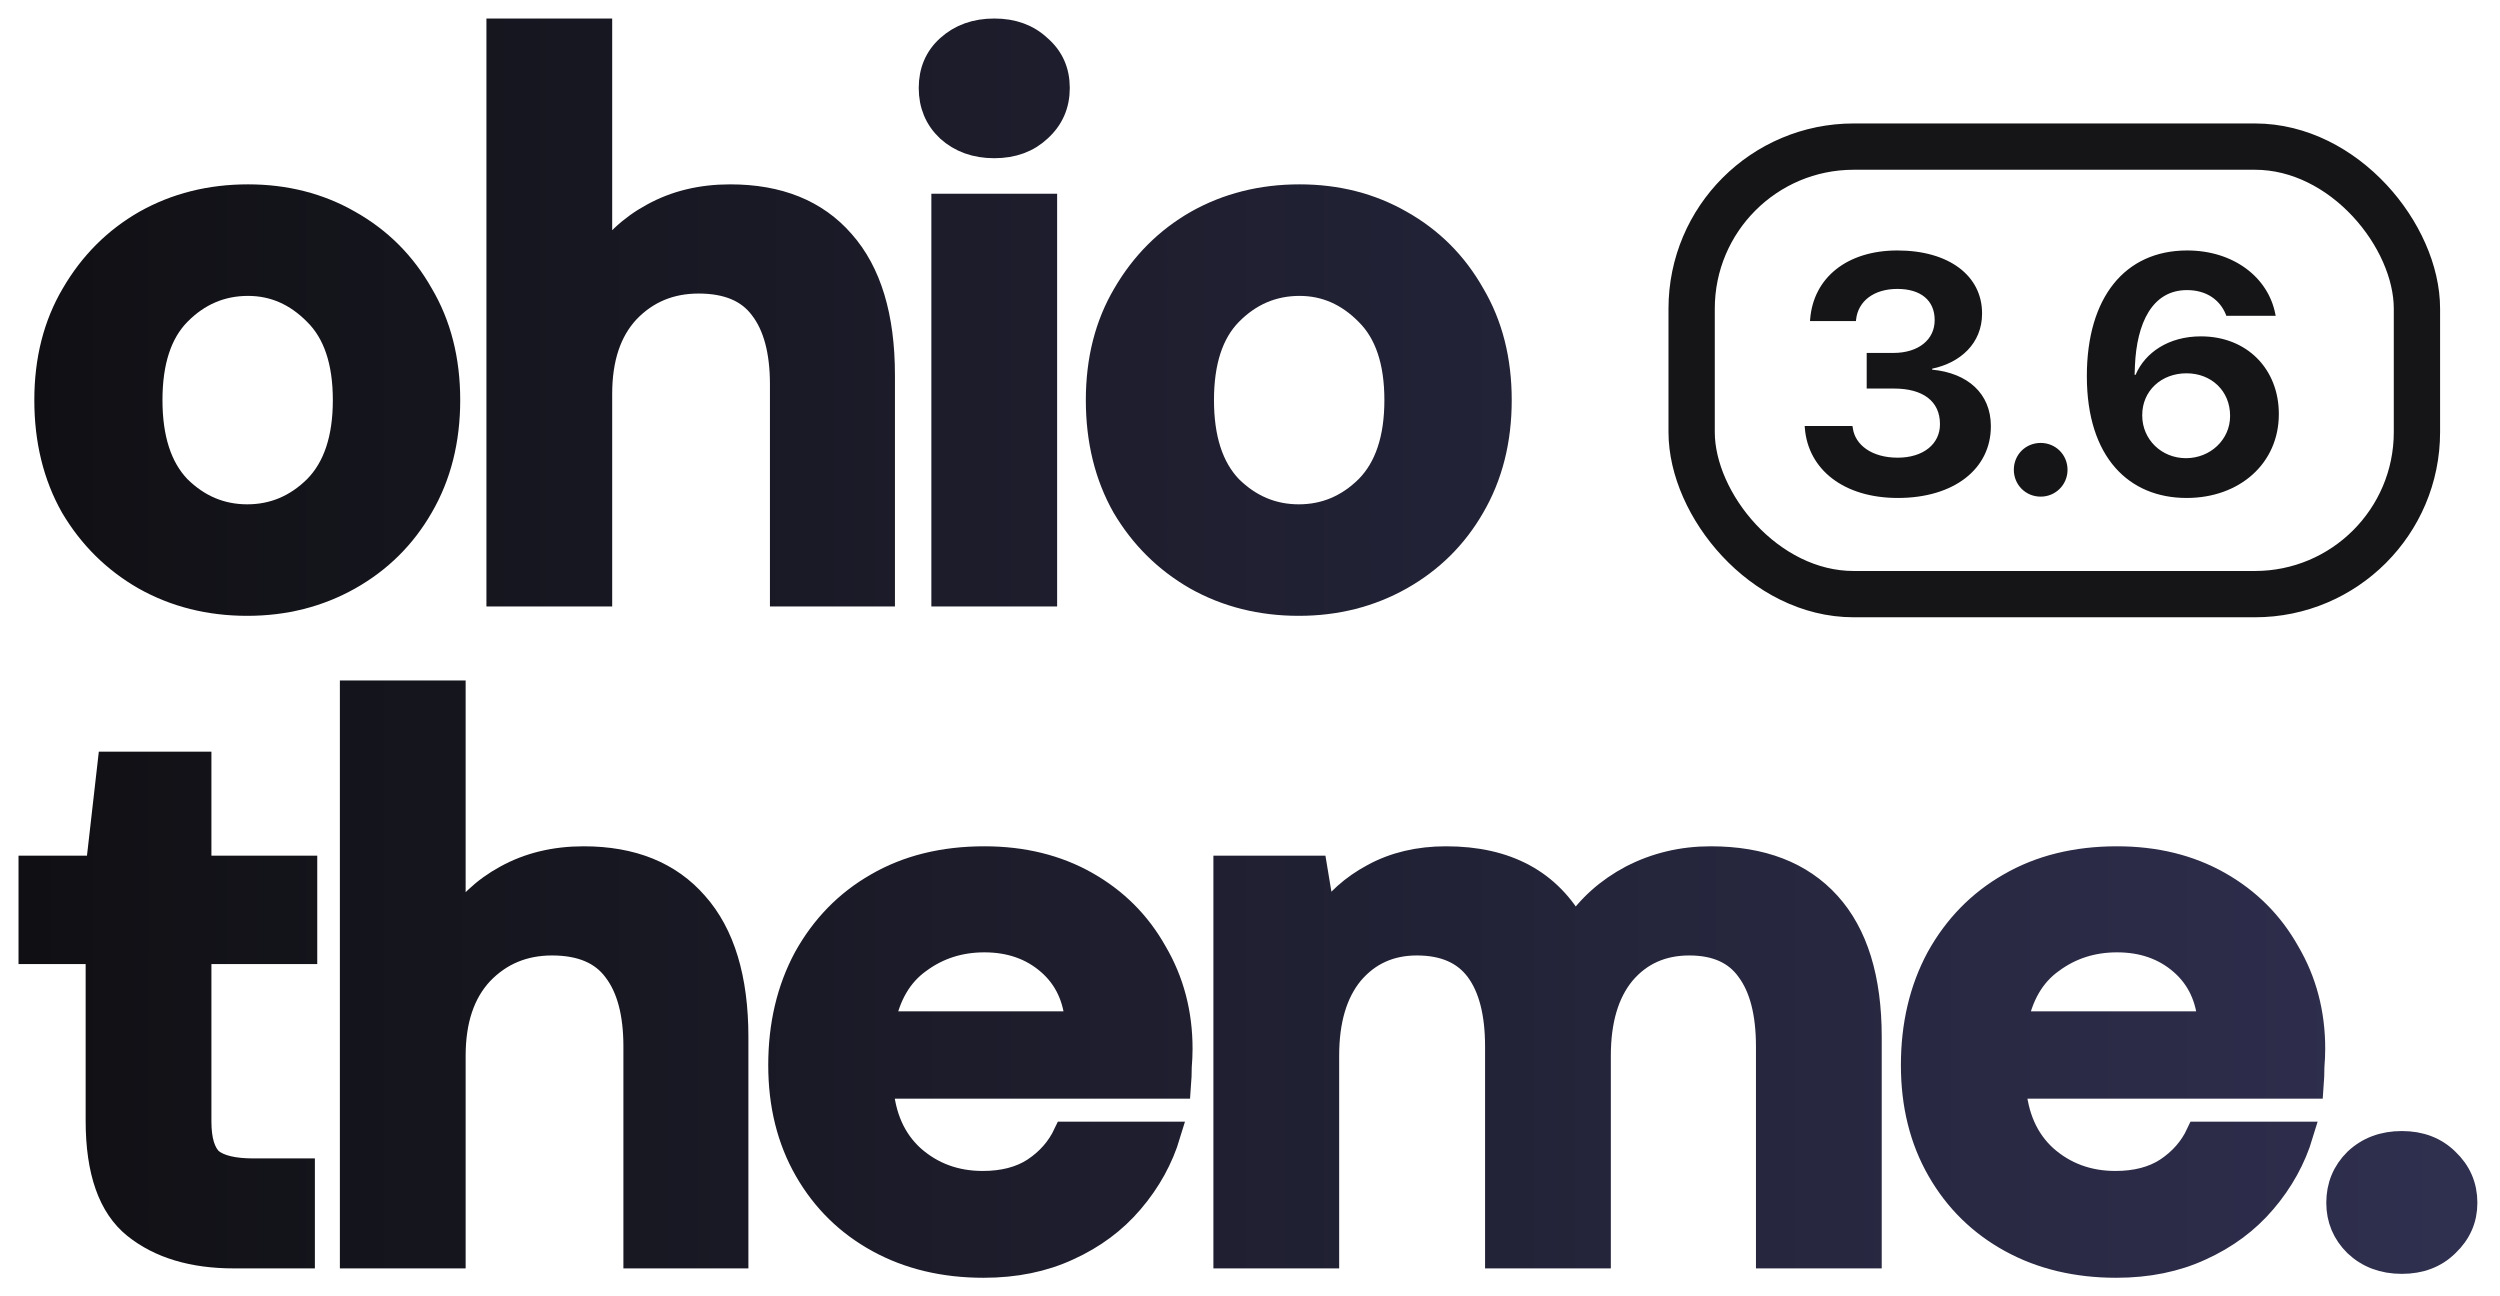
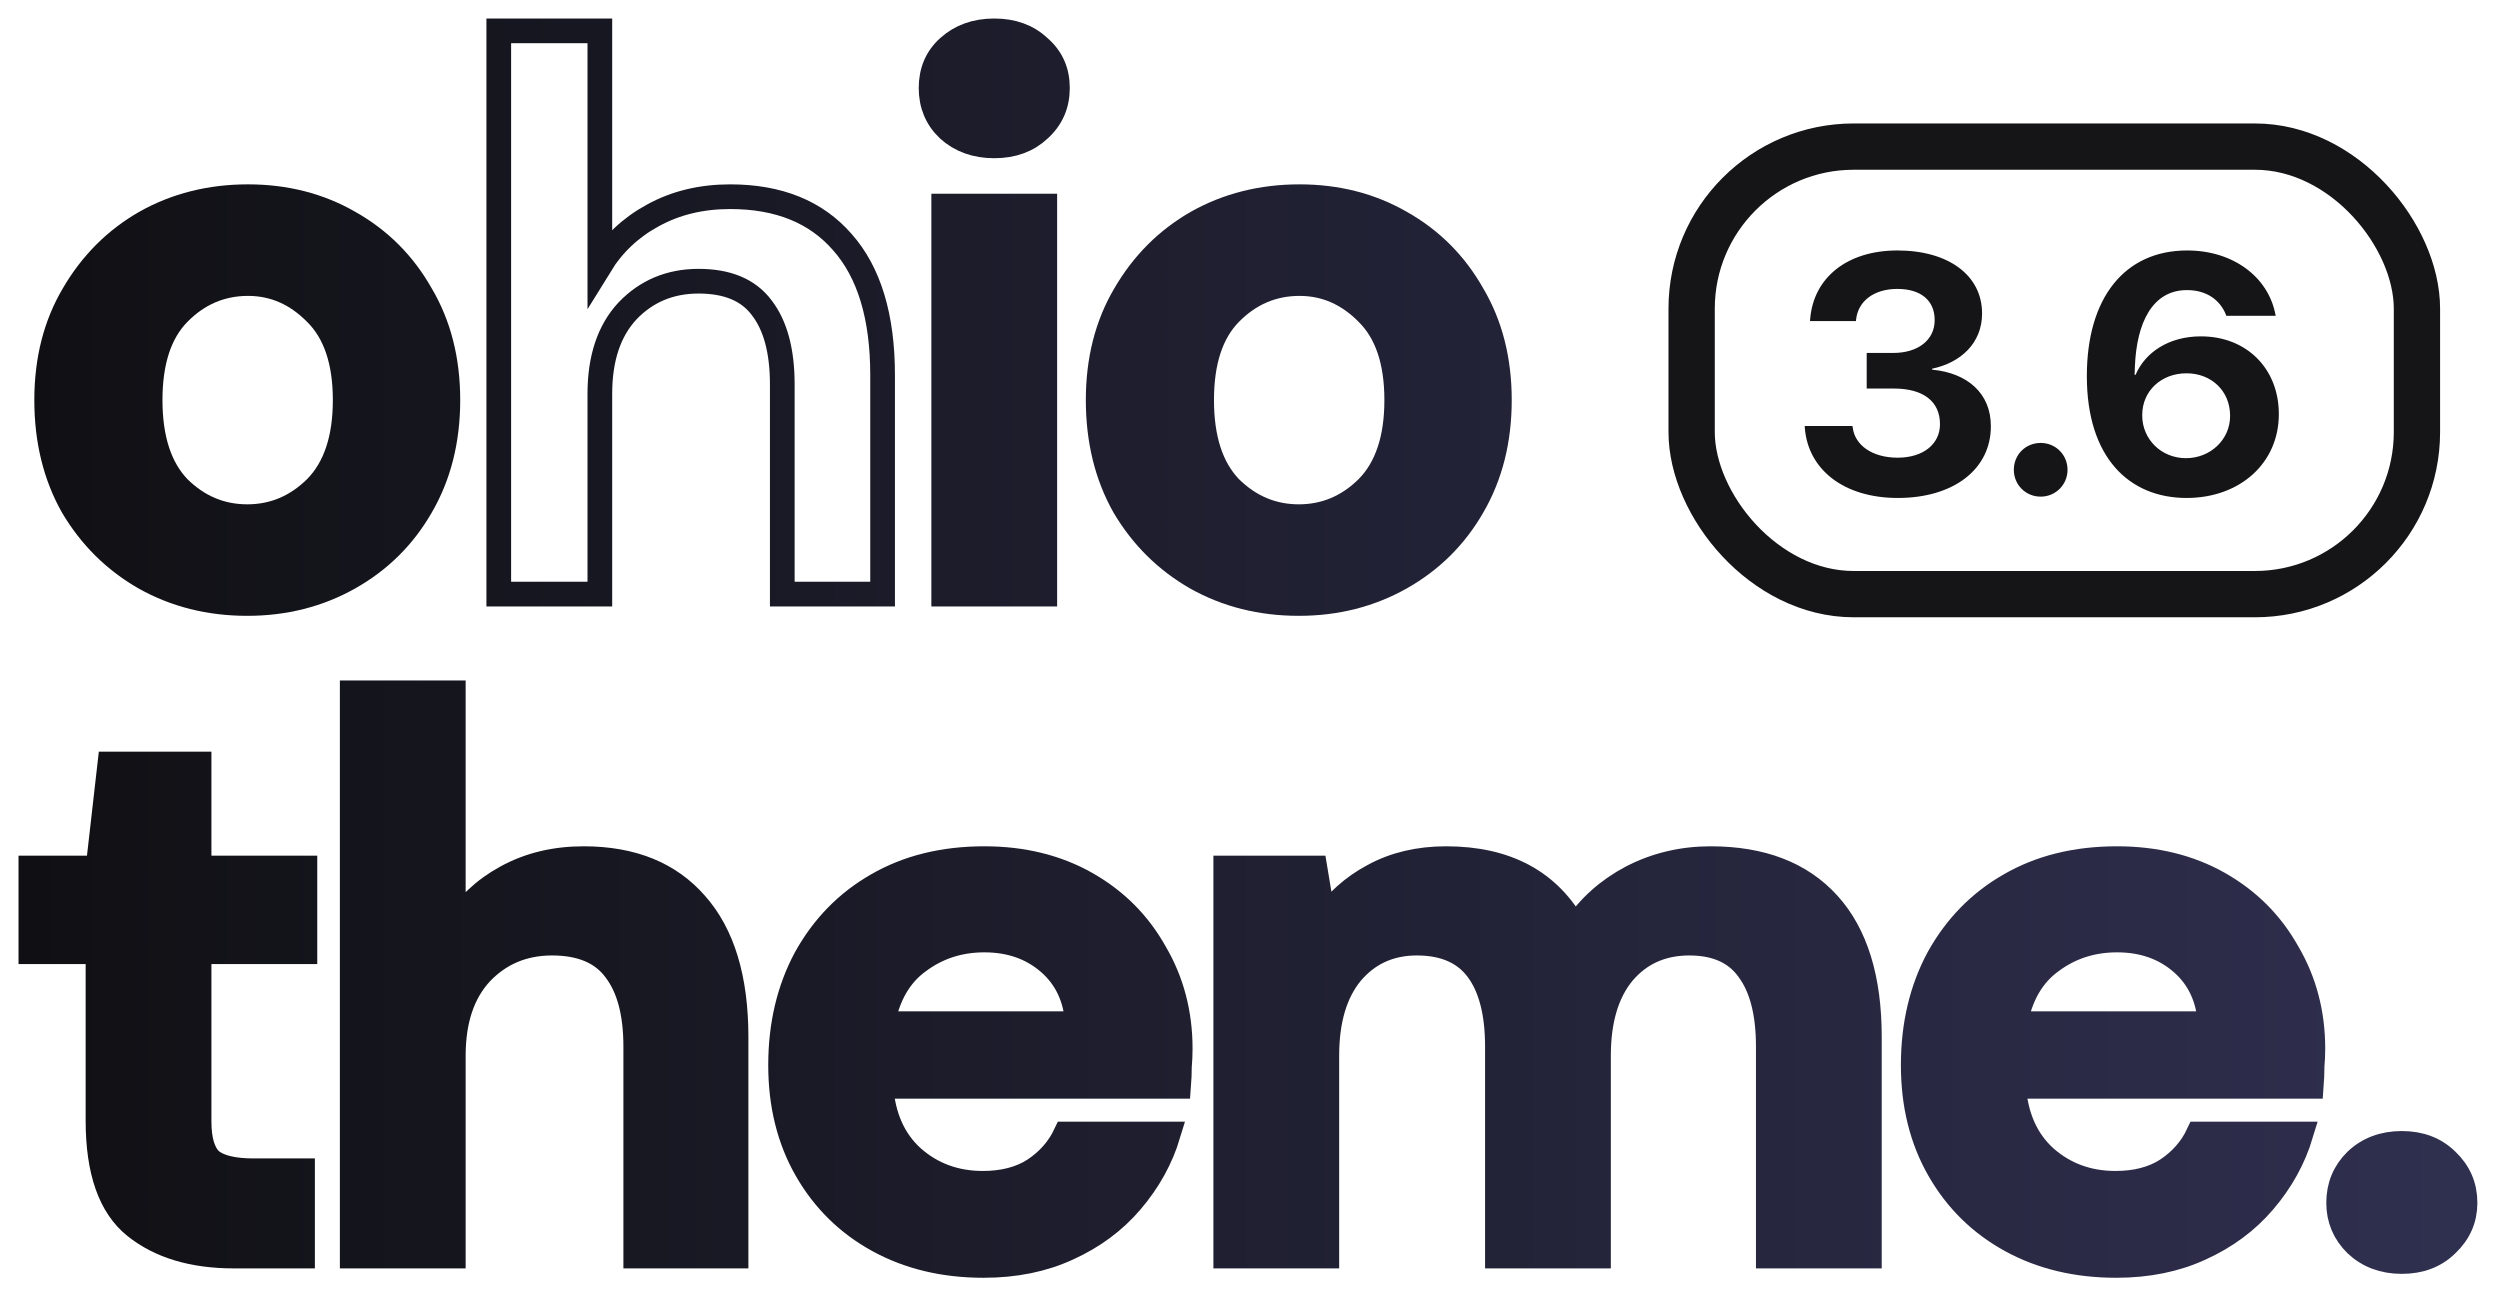
<svg xmlns="http://www.w3.org/2000/svg" width="81" height="42" viewBox="0 0 81 42" fill="none">
  <mask id="path-1-outside-1_567_3" maskUnits="userSpaceOnUse" x="0" y="0" width="81" height="42" fill="black">
    <rect fill="white" width="81" height="42" />
    <path d="M8.011 19.553C6.783 19.553 5.674 19.274 4.685 18.717C3.712 18.159 2.936 17.39 2.356 16.41C1.793 15.414 1.512 14.264 1.512 12.963C1.512 11.662 1.802 10.522 2.382 9.542C2.962 8.545 3.738 7.767 4.71 7.21C5.7 6.652 6.809 6.373 8.037 6.373C9.248 6.373 10.34 6.652 11.312 7.21C12.302 7.767 13.078 8.545 13.641 9.542C14.221 10.522 14.511 11.662 14.511 12.963C14.511 14.264 14.221 15.414 13.641 16.41C13.078 17.39 12.302 18.159 11.312 18.717C10.323 19.274 9.222 19.553 8.011 19.553ZM8.011 16.74C8.864 16.74 9.606 16.427 10.237 15.802C10.868 15.16 11.184 14.214 11.184 12.963C11.184 11.713 10.868 10.775 10.237 10.15C9.606 9.508 8.873 9.187 8.037 9.187C7.167 9.187 6.416 9.508 5.785 10.15C5.171 10.775 4.864 11.713 4.864 12.963C4.864 14.214 5.171 15.16 5.785 15.802C6.416 16.427 7.158 16.74 8.011 16.74Z" />
    <path d="M16.16 19.249V1H19.435V8.604C19.861 7.911 20.433 7.37 21.149 6.982C21.883 6.576 22.719 6.373 23.657 6.373C25.226 6.373 26.438 6.863 27.291 7.843C28.161 8.823 28.596 10.26 28.596 12.152V19.249H25.346V12.456C25.346 11.375 25.124 10.547 24.681 9.973C24.254 9.398 23.572 9.111 22.634 9.111C21.712 9.111 20.945 9.432 20.331 10.074C19.733 10.716 19.435 11.612 19.435 12.761V19.249H16.16Z" />
-     <path d="M32.214 4.726C31.617 4.726 31.122 4.548 30.73 4.194C30.354 3.839 30.167 3.391 30.167 2.85C30.167 2.31 30.354 1.87 30.73 1.532C31.122 1.177 31.617 1 32.214 1C32.811 1 33.297 1.177 33.672 1.532C34.065 1.87 34.261 2.31 34.261 2.85C34.261 3.391 34.065 3.839 33.672 4.194C33.297 4.548 32.811 4.726 32.214 4.726ZM30.576 19.249V6.678H33.851V19.249H30.576Z" />
    <path d="M42.081 19.553C40.852 19.553 39.743 19.274 38.754 18.717C37.782 18.159 37.006 17.39 36.426 16.41C35.863 15.414 35.581 14.264 35.581 12.963C35.581 11.662 35.871 10.522 36.451 9.542C37.031 8.545 37.807 7.767 38.78 7.21C39.769 6.652 40.878 6.373 42.106 6.373C43.317 6.373 44.409 6.652 45.382 7.21C46.371 7.767 47.147 8.545 47.71 9.542C48.29 10.522 48.58 11.662 48.58 12.963C48.58 14.264 48.29 15.414 47.71 16.41C47.147 17.39 46.371 18.159 45.382 18.717C44.392 19.274 43.292 19.553 42.081 19.553ZM42.081 16.74C42.934 16.74 43.676 16.427 44.307 15.802C44.938 15.16 45.254 14.214 45.254 12.963C45.254 11.713 44.938 10.775 44.307 10.15C43.676 9.508 42.942 9.187 42.106 9.187C41.236 9.187 40.486 9.508 39.854 10.15C39.24 10.775 38.933 11.713 38.933 12.963C38.933 14.214 39.24 15.16 39.854 15.802C40.486 16.427 41.228 16.74 42.081 16.74Z" />
    <path d="M7.576 40.696C6.246 40.696 5.179 40.375 4.378 39.733C3.576 39.091 3.175 37.95 3.175 36.311V30.836H1V28.124H3.175L3.559 24.753H6.45V28.124H9.879V30.836H6.45V36.336C6.45 36.945 6.578 37.367 6.834 37.604C7.107 37.823 7.568 37.933 8.216 37.933H9.802V40.696H7.576Z" />
    <path d="M11.412 40.696V22.447H14.687V30.05C15.114 29.358 15.685 28.817 16.401 28.428C17.135 28.023 17.971 27.82 18.909 27.82C20.479 27.82 21.69 28.31 22.543 29.29C23.413 30.27 23.848 31.706 23.848 33.599V40.696H20.598V33.903C20.598 32.822 20.376 31.994 19.933 31.419C19.506 30.845 18.824 30.557 17.886 30.557C16.965 30.557 16.197 30.878 15.583 31.521C14.986 32.163 14.687 33.058 14.687 34.207V40.696H11.412Z" />
    <path d="M31.867 41C30.588 41 29.453 40.73 28.464 40.189C27.474 39.648 26.698 38.888 26.135 37.908C25.572 36.928 25.291 35.796 25.291 34.511C25.291 33.21 25.564 32.053 26.11 31.039C26.673 30.025 27.44 29.239 28.413 28.682C29.402 28.107 30.562 27.82 31.893 27.82C33.138 27.82 34.238 28.09 35.194 28.631C36.149 29.172 36.891 29.915 37.42 30.862C37.966 31.791 38.239 32.83 38.239 33.979C38.239 34.165 38.23 34.359 38.213 34.562C38.213 34.765 38.204 34.976 38.187 35.196H28.541C28.609 36.176 28.95 36.945 29.564 37.502C30.195 38.06 30.954 38.339 31.841 38.339C32.507 38.339 33.061 38.195 33.505 37.908C33.965 37.604 34.306 37.215 34.528 36.742H37.855C37.616 37.536 37.215 38.263 36.652 38.922C36.106 39.564 35.424 40.071 34.605 40.442C33.803 40.814 32.891 41 31.867 41ZM31.893 30.456C31.091 30.456 30.383 30.684 29.769 31.14C29.155 31.58 28.762 32.256 28.592 33.168H34.912C34.861 32.34 34.554 31.681 33.991 31.191C33.428 30.701 32.728 30.456 31.893 30.456Z" />
    <path d="M39.714 40.696V28.124H42.605L42.887 29.822C43.296 29.214 43.834 28.733 44.499 28.378C45.181 28.006 45.966 27.82 46.853 27.82C48.815 27.82 50.205 28.572 51.024 30.076C51.484 29.383 52.099 28.834 52.866 28.428C53.651 28.023 54.504 27.82 55.425 27.82C57.08 27.82 58.351 28.31 59.238 29.29C60.125 30.27 60.568 31.706 60.568 33.599V40.696H57.293V33.903C57.293 32.822 57.08 31.994 56.653 31.419C56.244 30.845 55.604 30.557 54.734 30.557C53.847 30.557 53.131 30.878 52.585 31.521C52.056 32.163 51.791 33.058 51.791 34.207V40.696H48.516V33.903C48.516 32.822 48.303 31.994 47.877 31.419C47.45 30.845 46.793 30.557 45.906 30.557C45.036 30.557 44.328 30.878 43.782 31.521C43.254 32.163 42.989 33.058 42.989 34.207V40.696H39.714Z" />
    <path d="M68.565 41C67.286 41 66.151 40.73 65.162 40.189C64.173 39.648 63.396 38.888 62.834 37.908C62.27 36.928 61.989 35.796 61.989 34.511C61.989 33.21 62.262 32.053 62.808 31.039C63.371 30.025 64.138 29.239 65.111 28.682C66.1 28.107 67.26 27.82 68.591 27.82C69.836 27.82 70.936 28.09 71.892 28.631C72.847 29.172 73.589 29.915 74.118 30.862C74.664 31.791 74.937 32.83 74.937 33.979C74.937 34.165 74.928 34.359 74.911 34.562C74.911 34.765 74.903 34.976 74.886 35.196H65.239C65.307 36.176 65.648 36.945 66.262 37.502C66.894 38.06 67.653 38.339 68.54 38.339C69.205 38.339 69.759 38.195 70.203 37.908C70.663 37.604 71.005 37.215 71.226 36.742H74.553C74.314 37.536 73.913 38.263 73.35 38.922C72.804 39.564 72.122 40.071 71.303 40.442C70.501 40.814 69.589 41 68.565 41ZM68.591 30.456C67.789 30.456 67.081 30.684 66.467 31.14C65.853 31.58 65.46 32.256 65.29 33.168H71.61C71.559 32.34 71.252 31.681 70.689 31.191C70.126 30.701 69.427 30.456 68.591 30.456Z" />
    <path d="M77.819 40.873C77.222 40.873 76.728 40.687 76.335 40.316C75.96 39.944 75.772 39.496 75.772 38.972C75.772 38.432 75.96 37.975 76.335 37.604C76.728 37.232 77.222 37.046 77.819 37.046C78.416 37.046 78.903 37.232 79.278 37.604C79.67 37.975 79.867 38.432 79.867 38.972C79.867 39.496 79.67 39.944 79.278 40.316C78.903 40.687 78.416 40.873 77.819 40.873Z" />
  </mask>
  <path d="M8.011 19.553C6.783 19.553 5.674 19.274 4.685 18.717C3.712 18.159 2.936 17.39 2.356 16.41C1.793 15.414 1.512 14.264 1.512 12.963C1.512 11.662 1.802 10.522 2.382 9.542C2.962 8.545 3.738 7.767 4.71 7.21C5.7 6.652 6.809 6.373 8.037 6.373C9.248 6.373 10.34 6.652 11.312 7.21C12.302 7.767 13.078 8.545 13.641 9.542C14.221 10.522 14.511 11.662 14.511 12.963C14.511 14.264 14.221 15.414 13.641 16.41C13.078 17.39 12.302 18.159 11.312 18.717C10.323 19.274 9.222 19.553 8.011 19.553ZM8.011 16.74C8.864 16.74 9.606 16.427 10.237 15.802C10.868 15.16 11.184 14.214 11.184 12.963C11.184 11.713 10.868 10.775 10.237 10.15C9.606 9.508 8.873 9.187 8.037 9.187C7.167 9.187 6.416 9.508 5.785 10.15C5.171 10.775 4.864 11.713 4.864 12.963C4.864 14.214 5.171 15.16 5.785 15.802C6.416 16.427 7.158 16.74 8.011 16.74Z" fill="url(#paint0_linear_567_3)" />
-   <path d="M16.16 19.249V1H19.435V8.604C19.861 7.911 20.433 7.37 21.149 6.982C21.883 6.576 22.719 6.373 23.657 6.373C25.226 6.373 26.438 6.863 27.291 7.843C28.161 8.823 28.596 10.26 28.596 12.152V19.249H25.346V12.456C25.346 11.375 25.124 10.547 24.681 9.973C24.254 9.398 23.572 9.111 22.634 9.111C21.712 9.111 20.945 9.432 20.331 10.074C19.733 10.716 19.435 11.612 19.435 12.761V19.249H16.16Z" fill="url(#paint1_linear_567_3)" />
  <path d="M32.214 4.726C31.617 4.726 31.122 4.548 30.73 4.194C30.354 3.839 30.167 3.391 30.167 2.85C30.167 2.31 30.354 1.87 30.73 1.532C31.122 1.177 31.617 1 32.214 1C32.811 1 33.297 1.177 33.672 1.532C34.065 1.87 34.261 2.31 34.261 2.85C34.261 3.391 34.065 3.839 33.672 4.194C33.297 4.548 32.811 4.726 32.214 4.726ZM30.576 19.249V6.678H33.851V19.249H30.576Z" fill="url(#paint2_linear_567_3)" />
  <path d="M42.081 19.553C40.852 19.553 39.743 19.274 38.754 18.717C37.782 18.159 37.006 17.39 36.426 16.41C35.863 15.414 35.581 14.264 35.581 12.963C35.581 11.662 35.871 10.522 36.451 9.542C37.031 8.545 37.807 7.767 38.78 7.21C39.769 6.652 40.878 6.373 42.106 6.373C43.317 6.373 44.409 6.652 45.382 7.21C46.371 7.767 47.147 8.545 47.71 9.542C48.29 10.522 48.58 11.662 48.58 12.963C48.58 14.264 48.29 15.414 47.71 16.41C47.147 17.39 46.371 18.159 45.382 18.717C44.392 19.274 43.292 19.553 42.081 19.553ZM42.081 16.74C42.934 16.74 43.676 16.427 44.307 15.802C44.938 15.16 45.254 14.214 45.254 12.963C45.254 11.713 44.938 10.775 44.307 10.15C43.676 9.508 42.942 9.187 42.106 9.187C41.236 9.187 40.486 9.508 39.854 10.15C39.24 10.775 38.933 11.713 38.933 12.963C38.933 14.214 39.24 15.16 39.854 15.802C40.486 16.427 41.228 16.74 42.081 16.74Z" fill="url(#paint3_linear_567_3)" />
  <path d="M7.576 40.696C6.246 40.696 5.179 40.375 4.378 39.733C3.576 39.091 3.175 37.95 3.175 36.311V30.836H1V28.124H3.175L3.559 24.753H6.45V28.124H9.879V30.836H6.45V36.336C6.45 36.945 6.578 37.367 6.834 37.604C7.107 37.823 7.568 37.933 8.216 37.933H9.802V40.696H7.576Z" fill="url(#paint4_linear_567_3)" />
  <path d="M11.412 40.696V22.447H14.687V30.05C15.114 29.358 15.685 28.817 16.401 28.428C17.135 28.023 17.971 27.82 18.909 27.82C20.479 27.82 21.69 28.31 22.543 29.29C23.413 30.27 23.848 31.706 23.848 33.599V40.696H20.598V33.903C20.598 32.822 20.376 31.994 19.933 31.419C19.506 30.845 18.824 30.557 17.886 30.557C16.965 30.557 16.197 30.878 15.583 31.521C14.986 32.163 14.687 33.058 14.687 34.207V40.696H11.412Z" fill="url(#paint5_linear_567_3)" />
  <path d="M31.867 41C30.588 41 29.453 40.73 28.464 40.189C27.474 39.648 26.698 38.888 26.135 37.908C25.572 36.928 25.291 35.796 25.291 34.511C25.291 33.21 25.564 32.053 26.11 31.039C26.673 30.025 27.44 29.239 28.413 28.682C29.402 28.107 30.562 27.82 31.893 27.82C33.138 27.82 34.238 28.09 35.194 28.631C36.149 29.172 36.891 29.915 37.42 30.862C37.966 31.791 38.239 32.83 38.239 33.979C38.239 34.165 38.23 34.359 38.213 34.562C38.213 34.765 38.204 34.976 38.187 35.196H28.541C28.609 36.176 28.95 36.945 29.564 37.502C30.195 38.06 30.954 38.339 31.841 38.339C32.507 38.339 33.061 38.195 33.505 37.908C33.965 37.604 34.306 37.215 34.528 36.742H37.855C37.616 37.536 37.215 38.263 36.652 38.922C36.106 39.564 35.424 40.071 34.605 40.442C33.803 40.814 32.891 41 31.867 41ZM31.893 30.456C31.091 30.456 30.383 30.684 29.769 31.14C29.155 31.58 28.762 32.256 28.592 33.168H34.912C34.861 32.34 34.554 31.681 33.991 31.191C33.428 30.701 32.728 30.456 31.893 30.456Z" fill="url(#paint6_linear_567_3)" />
  <path d="M39.714 40.696V28.124H42.605L42.887 29.822C43.296 29.214 43.834 28.733 44.499 28.378C45.181 28.006 45.966 27.82 46.853 27.82C48.815 27.82 50.205 28.572 51.024 30.076C51.484 29.383 52.099 28.834 52.866 28.428C53.651 28.023 54.504 27.82 55.425 27.82C57.08 27.82 58.351 28.31 59.238 29.29C60.125 30.27 60.568 31.706 60.568 33.599V40.696H57.293V33.903C57.293 32.822 57.08 31.994 56.653 31.419C56.244 30.845 55.604 30.557 54.734 30.557C53.847 30.557 53.131 30.878 52.585 31.521C52.056 32.163 51.791 33.058 51.791 34.207V40.696H48.516V33.903C48.516 32.822 48.303 31.994 47.877 31.419C47.45 30.845 46.793 30.557 45.906 30.557C45.036 30.557 44.328 30.878 43.782 31.521C43.254 32.163 42.989 33.058 42.989 34.207V40.696H39.714Z" fill="url(#paint7_linear_567_3)" />
  <path d="M68.565 41C67.286 41 66.151 40.73 65.162 40.189C64.173 39.648 63.396 38.888 62.834 37.908C62.27 36.928 61.989 35.796 61.989 34.511C61.989 33.21 62.262 32.053 62.808 31.039C63.371 30.025 64.138 29.239 65.111 28.682C66.1 28.107 67.26 27.82 68.591 27.82C69.836 27.82 70.936 28.09 71.892 28.631C72.847 29.172 73.589 29.915 74.118 30.862C74.664 31.791 74.937 32.83 74.937 33.979C74.937 34.165 74.928 34.359 74.911 34.562C74.911 34.765 74.903 34.976 74.886 35.196H65.239C65.307 36.176 65.648 36.945 66.262 37.502C66.894 38.06 67.653 38.339 68.54 38.339C69.205 38.339 69.759 38.195 70.203 37.908C70.663 37.604 71.005 37.215 71.226 36.742H74.553C74.314 37.536 73.913 38.263 73.35 38.922C72.804 39.564 72.122 40.071 71.303 40.442C70.501 40.814 69.589 41 68.565 41ZM68.591 30.456C67.789 30.456 67.081 30.684 66.467 31.14C65.853 31.58 65.46 32.256 65.29 33.168H71.61C71.559 32.34 71.252 31.681 70.689 31.191C70.126 30.701 69.427 30.456 68.591 30.456Z" fill="url(#paint8_linear_567_3)" />
  <path d="M77.819 40.873C77.222 40.873 76.728 40.687 76.335 40.316C75.96 39.944 75.772 39.496 75.772 38.972C75.772 38.432 75.96 37.975 76.335 37.604C76.728 37.232 77.222 37.046 77.819 37.046C78.416 37.046 78.903 37.232 79.278 37.604C79.67 37.975 79.867 38.432 79.867 38.972C79.867 39.496 79.67 39.944 79.278 40.316C78.903 40.687 78.416 40.873 77.819 40.873Z" fill="url(#paint9_linear_567_3)" />
  <path d="M8.011 19.553C6.783 19.553 5.674 19.274 4.685 18.717C3.712 18.159 2.936 17.39 2.356 16.41C1.793 15.414 1.512 14.264 1.512 12.963C1.512 11.662 1.802 10.522 2.382 9.542C2.962 8.545 3.738 7.767 4.71 7.21C5.7 6.652 6.809 6.373 8.037 6.373C9.248 6.373 10.34 6.652 11.312 7.21C12.302 7.767 13.078 8.545 13.641 9.542C14.221 10.522 14.511 11.662 14.511 12.963C14.511 14.264 14.221 15.414 13.641 16.41C13.078 17.39 12.302 18.159 11.312 18.717C10.323 19.274 9.222 19.553 8.011 19.553ZM8.011 16.74C8.864 16.74 9.606 16.427 10.237 15.802C10.868 15.16 11.184 14.214 11.184 12.963C11.184 11.713 10.868 10.775 10.237 10.15C9.606 9.508 8.873 9.187 8.037 9.187C7.167 9.187 6.416 9.508 5.785 10.15C5.171 10.775 4.864 11.713 4.864 12.963C4.864 14.214 5.171 15.16 5.785 15.802C6.416 16.427 7.158 16.74 8.011 16.74Z" stroke="url(#paint10_linear_567_3)" stroke-width="0.8" mask="url(#path-1-outside-1_567_3)" />
  <path d="M16.16 19.249V1H19.435V8.604C19.861 7.911 20.433 7.37 21.149 6.982C21.883 6.576 22.719 6.373 23.657 6.373C25.226 6.373 26.438 6.863 27.291 7.843C28.161 8.823 28.596 10.26 28.596 12.152V19.249H25.346V12.456C25.346 11.375 25.124 10.547 24.681 9.973C24.254 9.398 23.572 9.111 22.634 9.111C21.712 9.111 20.945 9.432 20.331 10.074C19.733 10.716 19.435 11.612 19.435 12.761V19.249H16.16Z" stroke="url(#paint11_linear_567_3)" stroke-width="0.8" mask="url(#path-1-outside-1_567_3)" />
  <path d="M32.214 4.726C31.617 4.726 31.122 4.548 30.73 4.194C30.354 3.839 30.167 3.391 30.167 2.85C30.167 2.31 30.354 1.87 30.73 1.532C31.122 1.177 31.617 1 32.214 1C32.811 1 33.297 1.177 33.672 1.532C34.065 1.87 34.261 2.31 34.261 2.85C34.261 3.391 34.065 3.839 33.672 4.194C33.297 4.548 32.811 4.726 32.214 4.726ZM30.576 19.249V6.678H33.851V19.249H30.576Z" stroke="url(#paint12_linear_567_3)" stroke-width="0.8" mask="url(#path-1-outside-1_567_3)" />
  <path d="M42.081 19.553C40.852 19.553 39.743 19.274 38.754 18.717C37.782 18.159 37.006 17.39 36.426 16.41C35.863 15.414 35.581 14.264 35.581 12.963C35.581 11.662 35.871 10.522 36.451 9.542C37.031 8.545 37.807 7.767 38.78 7.21C39.769 6.652 40.878 6.373 42.106 6.373C43.317 6.373 44.409 6.652 45.382 7.21C46.371 7.767 47.147 8.545 47.71 9.542C48.29 10.522 48.58 11.662 48.58 12.963C48.58 14.264 48.29 15.414 47.71 16.41C47.147 17.39 46.371 18.159 45.382 18.717C44.392 19.274 43.292 19.553 42.081 19.553ZM42.081 16.74C42.934 16.74 43.676 16.427 44.307 15.802C44.938 15.16 45.254 14.214 45.254 12.963C45.254 11.713 44.938 10.775 44.307 10.15C43.676 9.508 42.942 9.187 42.106 9.187C41.236 9.187 40.486 9.508 39.854 10.15C39.24 10.775 38.933 11.713 38.933 12.963C38.933 14.214 39.24 15.16 39.854 15.802C40.486 16.427 41.228 16.74 42.081 16.74Z" stroke="url(#paint13_linear_567_3)" stroke-width="0.8" mask="url(#path-1-outside-1_567_3)" />
  <path d="M7.576 40.696C6.246 40.696 5.179 40.375 4.378 39.733C3.576 39.091 3.175 37.95 3.175 36.311V30.836H1V28.124H3.175L3.559 24.753H6.45V28.124H9.879V30.836H6.45V36.336C6.45 36.945 6.578 37.367 6.834 37.604C7.107 37.823 7.568 37.933 8.216 37.933H9.802V40.696H7.576Z" stroke="url(#paint14_linear_567_3)" stroke-width="0.8" mask="url(#path-1-outside-1_567_3)" />
  <path d="M11.412 40.696V22.447H14.687V30.05C15.114 29.358 15.685 28.817 16.401 28.428C17.135 28.023 17.971 27.82 18.909 27.82C20.479 27.82 21.69 28.31 22.543 29.29C23.413 30.27 23.848 31.706 23.848 33.599V40.696H20.598V33.903C20.598 32.822 20.376 31.994 19.933 31.419C19.506 30.845 18.824 30.557 17.886 30.557C16.965 30.557 16.197 30.878 15.583 31.521C14.986 32.163 14.687 33.058 14.687 34.207V40.696H11.412Z" stroke="url(#paint15_linear_567_3)" stroke-width="0.8" mask="url(#path-1-outside-1_567_3)" />
  <path d="M31.867 41C30.588 41 29.453 40.73 28.464 40.189C27.474 39.648 26.698 38.888 26.135 37.908C25.572 36.928 25.291 35.796 25.291 34.511C25.291 33.21 25.564 32.053 26.11 31.039C26.673 30.025 27.44 29.239 28.413 28.682C29.402 28.107 30.562 27.82 31.893 27.82C33.138 27.82 34.238 28.09 35.194 28.631C36.149 29.172 36.891 29.915 37.42 30.862C37.966 31.791 38.239 32.83 38.239 33.979C38.239 34.165 38.23 34.359 38.213 34.562C38.213 34.765 38.204 34.976 38.187 35.196H28.541C28.609 36.176 28.95 36.945 29.564 37.502C30.195 38.06 30.954 38.339 31.841 38.339C32.507 38.339 33.061 38.195 33.505 37.908C33.965 37.604 34.306 37.215 34.528 36.742H37.855C37.616 37.536 37.215 38.263 36.652 38.922C36.106 39.564 35.424 40.071 34.605 40.442C33.803 40.814 32.891 41 31.867 41ZM31.893 30.456C31.091 30.456 30.383 30.684 29.769 31.14C29.155 31.58 28.762 32.256 28.592 33.168H34.912C34.861 32.34 34.554 31.681 33.991 31.191C33.428 30.701 32.728 30.456 31.893 30.456Z" stroke="url(#paint16_linear_567_3)" stroke-width="0.8" mask="url(#path-1-outside-1_567_3)" />
  <path d="M39.714 40.696V28.124H42.605L42.887 29.822C43.296 29.214 43.834 28.733 44.499 28.378C45.181 28.006 45.966 27.82 46.853 27.82C48.815 27.82 50.205 28.572 51.024 30.076C51.484 29.383 52.099 28.834 52.866 28.428C53.651 28.023 54.504 27.82 55.425 27.82C57.08 27.82 58.351 28.31 59.238 29.29C60.125 30.27 60.568 31.706 60.568 33.599V40.696H57.293V33.903C57.293 32.822 57.08 31.994 56.653 31.419C56.244 30.845 55.604 30.557 54.734 30.557C53.847 30.557 53.131 30.878 52.585 31.521C52.056 32.163 51.791 33.058 51.791 34.207V40.696H48.516V33.903C48.516 32.822 48.303 31.994 47.877 31.419C47.45 30.845 46.793 30.557 45.906 30.557C45.036 30.557 44.328 30.878 43.782 31.521C43.254 32.163 42.989 33.058 42.989 34.207V40.696H39.714Z" stroke="url(#paint17_linear_567_3)" stroke-width="0.8" mask="url(#path-1-outside-1_567_3)" />
  <path d="M68.565 41C67.286 41 66.151 40.73 65.162 40.189C64.173 39.648 63.396 38.888 62.834 37.908C62.27 36.928 61.989 35.796 61.989 34.511C61.989 33.21 62.262 32.053 62.808 31.039C63.371 30.025 64.138 29.239 65.111 28.682C66.1 28.107 67.26 27.82 68.591 27.82C69.836 27.82 70.936 28.09 71.892 28.631C72.847 29.172 73.589 29.915 74.118 30.862C74.664 31.791 74.937 32.83 74.937 33.979C74.937 34.165 74.928 34.359 74.911 34.562C74.911 34.765 74.903 34.976 74.886 35.196H65.239C65.307 36.176 65.648 36.945 66.262 37.502C66.894 38.06 67.653 38.339 68.54 38.339C69.205 38.339 69.759 38.195 70.203 37.908C70.663 37.604 71.005 37.215 71.226 36.742H74.553C74.314 37.536 73.913 38.263 73.35 38.922C72.804 39.564 72.122 40.071 71.303 40.442C70.501 40.814 69.589 41 68.565 41ZM68.591 30.456C67.789 30.456 67.081 30.684 66.467 31.14C65.853 31.58 65.46 32.256 65.29 33.168H71.61C71.559 32.34 71.252 31.681 70.689 31.191C70.126 30.701 69.427 30.456 68.591 30.456Z" stroke="url(#paint18_linear_567_3)" stroke-width="0.8" mask="url(#path-1-outside-1_567_3)" />
  <path d="M77.819 40.873C77.222 40.873 76.728 40.687 76.335 40.316C75.96 39.944 75.772 39.496 75.772 38.972C75.772 38.432 75.96 37.975 76.335 37.604C76.728 37.232 77.222 37.046 77.819 37.046C78.416 37.046 78.903 37.232 79.278 37.604C79.67 37.975 79.867 38.432 79.867 38.972C79.867 39.496 79.67 39.944 79.278 40.316C78.903 40.687 78.416 40.873 77.819 40.873Z" stroke="url(#paint19_linear_567_3)" stroke-width="0.8" mask="url(#path-1-outside-1_567_3)" />
  <rect x="54.809" y="4.75" width="23.5" height="14.5" rx="5.25" stroke="#151517" stroke-width="1.5" />
  <path d="M61.491 16.134C59.734 16.134 58.585 15.21 58.477 13.873L58.472 13.803H60.019L60.03 13.862C60.1 14.415 60.648 14.829 61.485 14.829C62.318 14.829 62.855 14.383 62.855 13.749V13.739C62.855 12.998 62.302 12.589 61.367 12.589H60.481V11.435H61.346C62.157 11.435 62.683 11.005 62.683 10.377V10.366C62.683 9.737 62.237 9.361 61.475 9.361C60.717 9.361 60.202 9.753 60.137 10.355L60.132 10.403H58.644L58.649 10.339C58.757 8.996 59.847 8.115 61.475 8.115C63.145 8.115 64.219 8.932 64.219 10.151V10.162C64.219 11.128 63.51 11.757 62.602 11.945V11.977C63.752 12.085 64.504 12.751 64.504 13.803V13.814C64.504 15.2 63.301 16.134 61.491 16.134ZM66.118 16.091C65.629 16.091 65.248 15.705 65.248 15.221C65.248 14.732 65.629 14.351 66.118 14.351C66.601 14.351 66.988 14.732 66.988 15.221C66.988 15.705 66.601 16.091 66.118 16.091ZM70.847 16.134C68.978 16.134 67.614 14.818 67.614 12.192V12.181C67.614 9.641 68.844 8.115 70.864 8.115C72.362 8.115 73.49 8.98 73.721 10.178L73.732 10.231H72.131L72.115 10.183C71.922 9.716 71.492 9.399 70.858 9.399C69.725 9.399 69.231 10.479 69.172 11.848C69.166 11.956 69.161 12.063 69.161 12.144H69.193C69.499 11.424 70.262 10.898 71.309 10.898C72.808 10.898 73.834 11.961 73.834 13.411V13.422C73.834 15.006 72.572 16.134 70.847 16.134ZM69.408 13.46C69.408 14.238 70.031 14.845 70.826 14.845C71.615 14.845 72.255 14.244 72.255 13.481V13.47C72.255 12.665 71.648 12.095 70.842 12.095C70.031 12.095 69.408 12.659 69.408 13.449V13.46Z" fill="#151517" />
  <defs>
    <linearGradient id="paint0_linear_567_3" x1="1" y1="41" x2="79.733" y2="41" gradientUnits="userSpaceOnUse">
      <stop stop-color="#101014" />
      <stop offset="1" stop-color="#2F2F4F" />
    </linearGradient>
    <linearGradient id="paint1_linear_567_3" x1="1" y1="41" x2="79.733" y2="41" gradientUnits="userSpaceOnUse">
      <stop stop-color="#101014" />
      <stop offset="1" stop-color="#2F2F4F" />
    </linearGradient>
    <linearGradient id="paint2_linear_567_3" x1="1" y1="41" x2="79.733" y2="41" gradientUnits="userSpaceOnUse">
      <stop stop-color="#101014" />
      <stop offset="1" stop-color="#2F2F4F" />
    </linearGradient>
    <linearGradient id="paint3_linear_567_3" x1="1" y1="41" x2="79.733" y2="41" gradientUnits="userSpaceOnUse">
      <stop stop-color="#101014" />
      <stop offset="1" stop-color="#2F2F4F" />
    </linearGradient>
    <linearGradient id="paint4_linear_567_3" x1="1" y1="41" x2="79.733" y2="41" gradientUnits="userSpaceOnUse">
      <stop stop-color="#101014" />
      <stop offset="1" stop-color="#2F2F4F" />
    </linearGradient>
    <linearGradient id="paint5_linear_567_3" x1="1" y1="41" x2="79.733" y2="41" gradientUnits="userSpaceOnUse">
      <stop stop-color="#101014" />
      <stop offset="1" stop-color="#2F2F4F" />
    </linearGradient>
    <linearGradient id="paint6_linear_567_3" x1="1" y1="41" x2="79.733" y2="41" gradientUnits="userSpaceOnUse">
      <stop stop-color="#101014" />
      <stop offset="1" stop-color="#2F2F4F" />
    </linearGradient>
    <linearGradient id="paint7_linear_567_3" x1="1" y1="41" x2="79.733" y2="41" gradientUnits="userSpaceOnUse">
      <stop stop-color="#101014" />
      <stop offset="1" stop-color="#2F2F4F" />
    </linearGradient>
    <linearGradient id="paint8_linear_567_3" x1="1" y1="41" x2="79.733" y2="41" gradientUnits="userSpaceOnUse">
      <stop stop-color="#101014" />
      <stop offset="1" stop-color="#2F2F4F" />
    </linearGradient>
    <linearGradient id="paint9_linear_567_3" x1="1" y1="41" x2="79.733" y2="41" gradientUnits="userSpaceOnUse">
      <stop stop-color="#101014" />
      <stop offset="1" stop-color="#2F2F4F" />
    </linearGradient>
    <linearGradient id="paint10_linear_567_3" x1="1" y1="40.969" x2="79.733" y2="40.969" gradientUnits="userSpaceOnUse">
      <stop stop-color="#101014" />
      <stop offset="1" stop-color="#2F2F4F" />
    </linearGradient>
    <linearGradient id="paint11_linear_567_3" x1="1" y1="40.969" x2="79.733" y2="40.969" gradientUnits="userSpaceOnUse">
      <stop stop-color="#101014" />
      <stop offset="1" stop-color="#2F2F4F" />
    </linearGradient>
    <linearGradient id="paint12_linear_567_3" x1="1" y1="40.969" x2="79.733" y2="40.969" gradientUnits="userSpaceOnUse">
      <stop stop-color="#101014" />
      <stop offset="1" stop-color="#2F2F4F" />
    </linearGradient>
    <linearGradient id="paint13_linear_567_3" x1="1" y1="40.969" x2="79.733" y2="40.969" gradientUnits="userSpaceOnUse">
      <stop stop-color="#101014" />
      <stop offset="1" stop-color="#2F2F4F" />
    </linearGradient>
    <linearGradient id="paint14_linear_567_3" x1="1" y1="40.969" x2="79.733" y2="40.969" gradientUnits="userSpaceOnUse">
      <stop stop-color="#101014" />
      <stop offset="1" stop-color="#2F2F4F" />
    </linearGradient>
    <linearGradient id="paint15_linear_567_3" x1="1" y1="40.969" x2="79.733" y2="40.969" gradientUnits="userSpaceOnUse">
      <stop stop-color="#101014" />
      <stop offset="1" stop-color="#2F2F4F" />
    </linearGradient>
    <linearGradient id="paint16_linear_567_3" x1="1" y1="40.969" x2="79.733" y2="40.969" gradientUnits="userSpaceOnUse">
      <stop stop-color="#101014" />
      <stop offset="1" stop-color="#2F2F4F" />
    </linearGradient>
    <linearGradient id="paint17_linear_567_3" x1="1" y1="40.969" x2="79.733" y2="40.969" gradientUnits="userSpaceOnUse">
      <stop stop-color="#101014" />
      <stop offset="1" stop-color="#2F2F4F" />
    </linearGradient>
    <linearGradient id="paint18_linear_567_3" x1="1" y1="40.969" x2="79.733" y2="40.969" gradientUnits="userSpaceOnUse">
      <stop stop-color="#101014" />
      <stop offset="1" stop-color="#2F2F4F" />
    </linearGradient>
    <linearGradient id="paint19_linear_567_3" x1="1" y1="40.969" x2="79.733" y2="40.969" gradientUnits="userSpaceOnUse">
      <stop stop-color="#101014" />
      <stop offset="1" stop-color="#2F2F4F" />
    </linearGradient>
  </defs>
</svg>